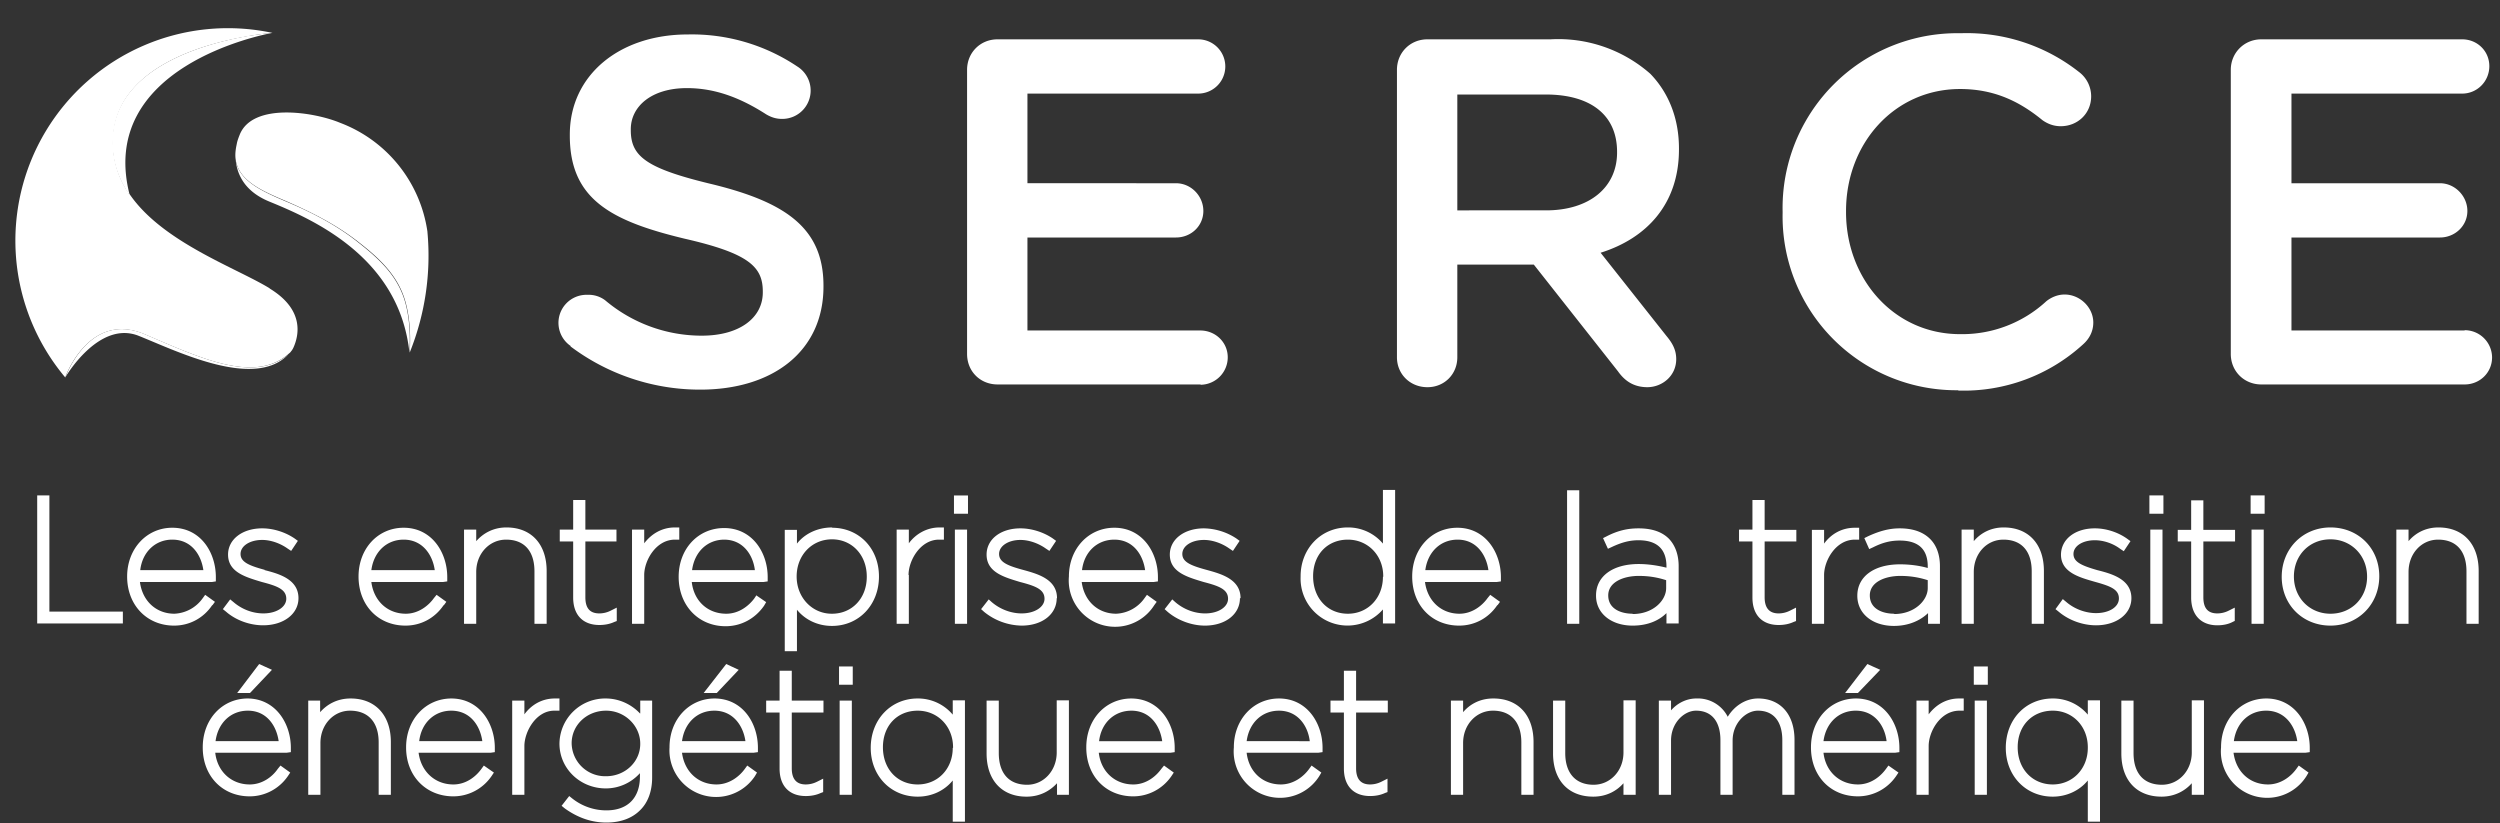
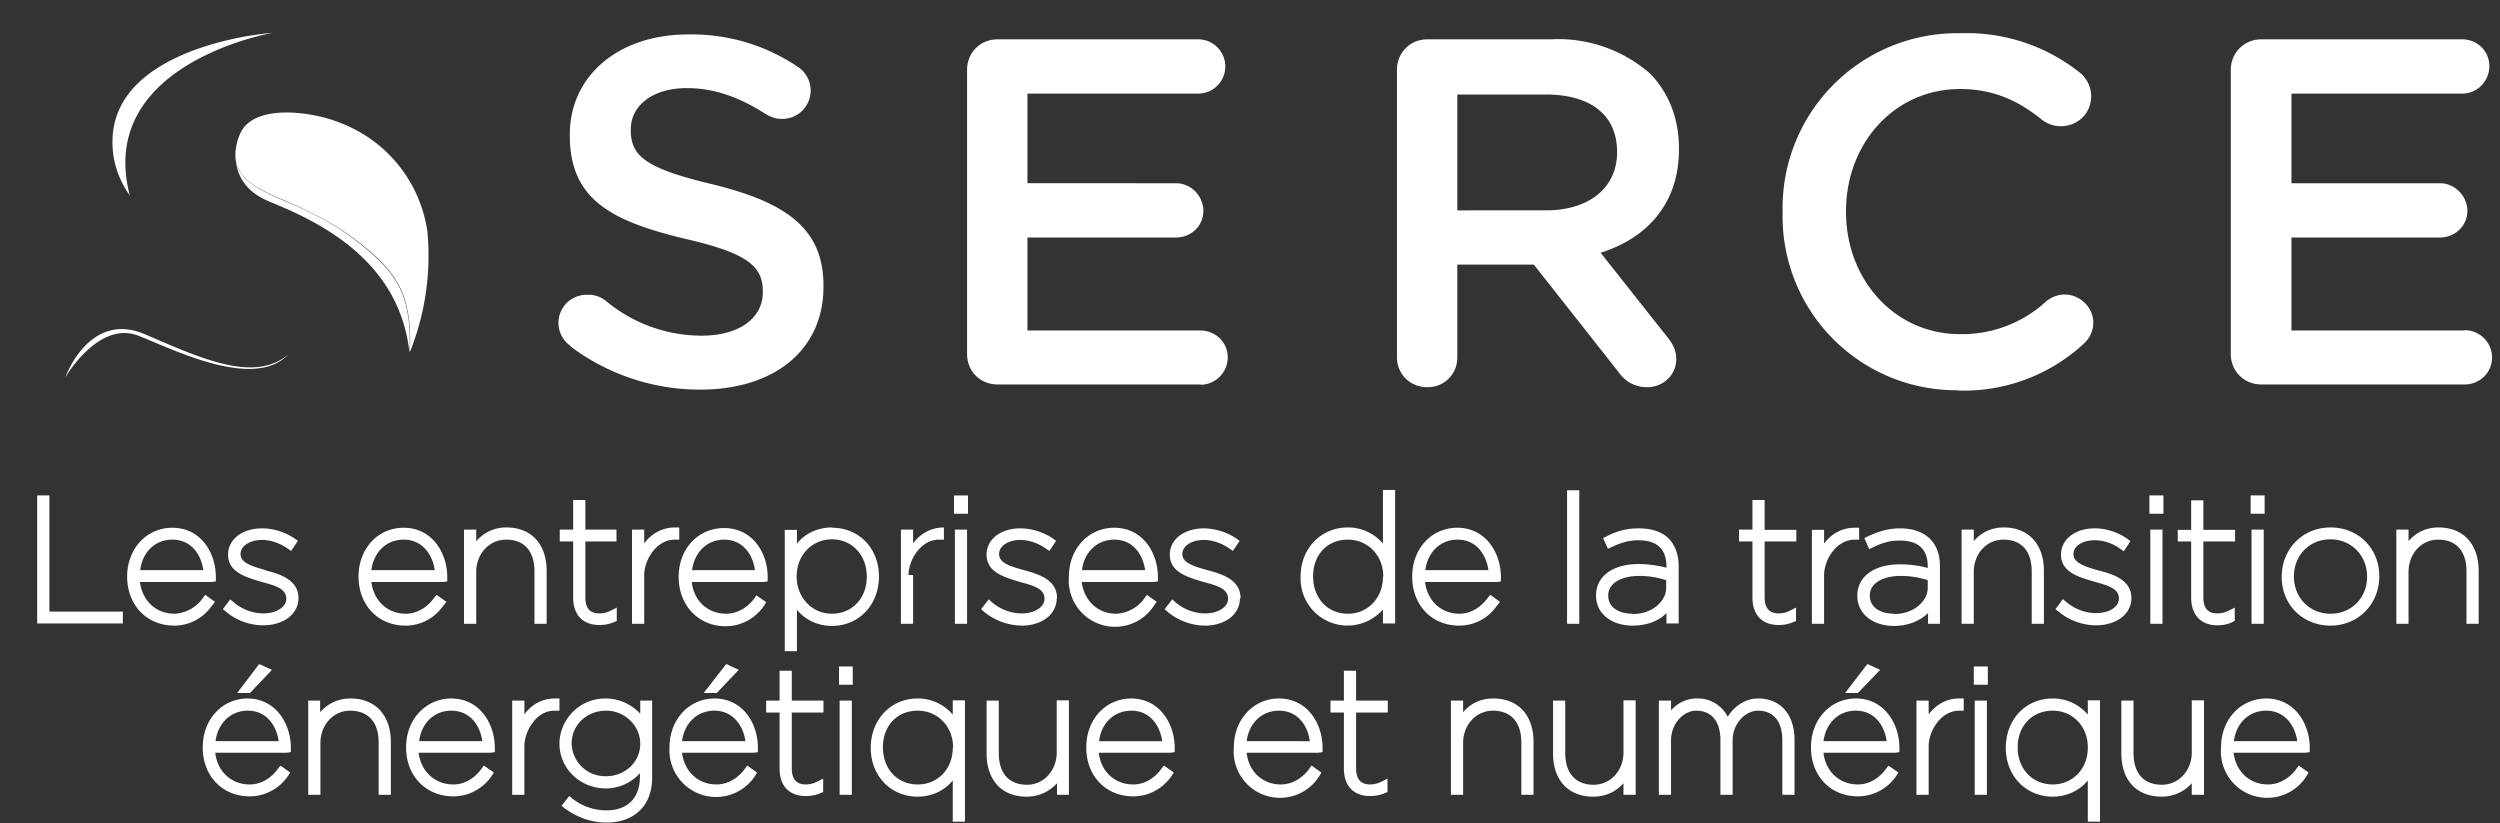
<svg xmlns="http://www.w3.org/2000/svg" fill="none" viewBox="0 0 82 27">
  <rect x="0" y="0" width="82" height="27" fill="#333333" stroke="none" />
-   <path fill="#fff" d="M18.71 11.36a7.07 7.07 0 0 0 4.26 1.42c2.38 0 4.04-1.26 4.04-3.38v-.03c0-1.88-1.23-2.73-3.62-3.32-2.18-.52-2.7-.91-2.7-1.78v-.03c0-.75.68-1.35 1.84-1.35.9 0 1.73.3 2.6.86.17.1.33.15.52.15a.93.93 0 0 0 .5-1.72 6.21 6.21 0 0 0-3.59-1.05c-2.25 0-3.87 1.34-3.87 3.28v.04c0 2.09 1.36 2.8 3.77 3.38 2.1.48 2.56.92 2.56 1.73v.03c0 .84-.77 1.42-2 1.42a4.91 4.91 0 0 1-3.17-1.16.9.9 0 0 0-.58-.18.92.92 0 0 0-.55 1.68Zm20.66 1.26a.9.9 0 0 0 .9-.9c0-.5-.41-.88-.9-.88H33.7V7.79h4.87c.5 0 .9-.38.9-.87s-.4-.91-.9-.91H33.7V3.07h5.6a.89.89 0 1 0 0-1.78h-6.58c-.57 0-1 .44-1 1v9.32c0 .57.43 1 1 1h6.66v.01Zm14.66.08c.49 0 .95-.37.95-.92 0-.3-.12-.52-.32-.76L52.5 8.29c1.5-.47 2.57-1.59 2.57-3.39v-.03c0-.99-.34-1.83-.94-2.45a4.57 4.57 0 0 0-3.27-1.13h-4.04c-.57 0-1 .44-1 1v9.43c0 .55.43.98 1 .98.56 0 .98-.43.98-.98V8.68h2.51l2.76 3.5c.22.31.51.52.97.52Zm-3.32-5.8H47.8V3.1h2.9c1.47 0 2.34.67 2.34 1.88V5c0 1.15-.91 1.9-2.33 1.9Zm13.51 5.91a5.8 5.8 0 0 0 4.11-1.52c.18-.16.33-.4.33-.71 0-.5-.44-.92-.94-.92-.24 0-.45.1-.6.22a4.07 4.07 0 0 1-2.83 1.08c-2.16 0-3.74-1.8-3.74-4v-.04c0-2.22 1.59-4 3.74-4 1.1 0 1.93.39 2.7 1.02.14.1.34.2.6.2.56 0 1-.42 1-.98a1 1 0 0 0-.4-.8 5.95 5.95 0 0 0-3.88-1.27 5.73 5.73 0 0 0-5.84 5.86v.03a5.7 5.7 0 0 0 5.76 5.82v.01Zm16.62-1.97h-5.68V7.79h4.87c.49 0 .9-.38.9-.87s-.41-.91-.9-.91h-4.87V3.07h5.6c.49 0 .89-.4.89-.9s-.4-.88-.89-.88h-6.59c-.56 0-1 .44-1 1v9.32c0 .57.44 1 1 1h6.67c.49 0 .9-.38.9-.89a.9.9 0 0 0-.9-.89ZM1.62 16.25h-.4v4.2h2.81v-.39H1.62v-3.8Zm5.35 3.6.08-.11-.32-.23-.08.11a1.2 1.2 0 0 1-.93.51c-.6 0-1.05-.42-1.13-1.04h2.36l.13-.02v-.14c0-.8-.49-1.62-1.43-1.62-.84 0-1.48.69-1.48 1.6 0 .94.65 1.61 1.54 1.61.5 0 .96-.24 1.25-.67h.01ZM5.65 17.7c.63 0 .95.5 1.02 1H4.6c.07-.6.5-1 1.05-1Zm3.03.99c-.52-.14-.79-.26-.79-.52s.3-.46.71-.46c.28 0 .59.11.83.28l.12.08.22-.33-.11-.08c-.31-.21-.7-.33-1.06-.33-.65 0-1.12.36-1.12.86 0 .58.58.74 1.11.9.5.13.8.24.8.55 0 .27-.32.48-.75.48-.35 0-.7-.13-.98-.37l-.11-.09-.24.32.1.08c.33.29.79.45 1.22.45.67 0 1.16-.37 1.16-.89 0-.62-.64-.8-1.11-.92v-.01Zm5.88 1.16.08-.11-.32-.23-.09.11c-.17.24-.5.51-.92.51-.6 0-1.05-.42-1.13-1.04h2.35l.14-.02v-.14c0-.8-.5-1.62-1.43-1.62-.85 0-1.48.69-1.48 1.6 0 .94.64 1.61 1.54 1.61.5 0 .96-.24 1.25-.67h.01Zm-1.32-2.15c.62 0 .95.5 1.02 1h-2.08c.08-.6.5-1 1.06-1Zm4.29 1.04v1.72h.4v-1.73c0-.88-.5-1.43-1.32-1.43-.44 0-.77.2-.99.45v-.38h-.4v3.09h.4v-1.7c0-.6.43-1.06.98-1.06.6 0 .93.38.93 1.04Zm2.69-.98v-.39H19.2v-.97h-.4v.97h-.44v.39h.44v1.84c0 .57.32.9.86.9.17 0 .34-.03.49-.1l.08-.03v-.44l-.2.1a.83.83 0 0 1-.37.09c-.31 0-.46-.17-.46-.53v-1.83h1.03Zm2.06-.06v-.4h-.14c-.44 0-.78.22-1.01.52v-.45h-.4v3.09h.4v-1.6c0-.47.38-1.16 1.01-1.16h.14Zm2.54 1.81-.08.12c-.18.24-.5.5-.92.5-.6 0-1.06-.41-1.13-1.04h2.35l.14-.02v-.14c0-.8-.5-1.61-1.43-1.61-.85 0-1.49.68-1.49 1.6 0 .94.65 1.62 1.54 1.62.5 0 .96-.24 1.26-.67l.07-.12-.32-.22.01-.02Zm-1.07-1.81c.62 0 .95.5 1.01 1H22.7c.08-.6.5-1 1.06-1Zm3.55-.4c-.48 0-.9.2-1.16.53v-.45h-.4v3.98h.4V20c.27.33.68.53 1.15.53.88 0 1.54-.69 1.54-1.62 0-.93-.66-1.6-1.54-1.6Zm-.02 2.83c-.64 0-1.15-.53-1.15-1.22 0-.7.5-1.22 1.16-1.22.65 0 1.14.51 1.14 1.22v.01c0 .7-.48 1.21-1.14 1.21Zm2.52-1.27c0-.48.39-1.16 1-1.16h.16v-.4h-.14c-.43 0-.79.22-1.01.52v-.45h-.4v3.09h.4v-1.6Zm1.92-1.49h-.4v3.09h.4v-3.09Zm.03-1.12h-.46v.6h.46v-.6Zm2.92 3.37c0-.63-.65-.8-1.12-.93-.52-.14-.78-.26-.78-.52s.3-.46.7-.46c.28 0 .59.11.83.28l.12.08.22-.33-.11-.08c-.31-.21-.7-.33-1.06-.33-.65 0-1.11.36-1.11.86 0 .58.57.74 1.1.9.5.13.8.24.8.55 0 .27-.32.48-.75.48-.34 0-.7-.13-.98-.37l-.1-.09-.25.32.1.09a2 2 0 0 0 1.23.45c.67 0 1.15-.37 1.15-.9Zm3.19.23.08-.11-.32-.23-.08.11a1.2 1.2 0 0 1-.93.51c-.6 0-1.05-.42-1.13-1.04h2.36l.14-.02v-.14c0-.8-.5-1.62-1.43-1.62-.85 0-1.49.69-1.49 1.6a1.52 1.52 0 0 0 2.8.94Zm-1.31-2.15c.62 0 .94.5 1.01 1h-2.07c.07-.6.5-1 1.06-1Zm4.14 1.92c0-.63-.65-.8-1.12-.93-.52-.14-.79-.26-.79-.52s.3-.46.71-.46c.28 0 .59.11.83.28l.12.08.22-.33-.11-.08a2 2 0 0 0-1.06-.33c-.65 0-1.12.36-1.12.86 0 .58.58.74 1.11.9.5.13.8.24.8.55 0 .27-.32.48-.75.48-.35 0-.7-.13-.98-.37l-.1-.09-.25.32.1.09c.33.28.79.45 1.22.45.67 0 1.15-.37 1.15-.9h.02Zm4.67-1.79a1.49 1.49 0 0 0-1.15-.53c-.89 0-1.55.7-1.55 1.6v.02a1.54 1.54 0 0 0 2.7 1.07v.46h.4v-4.38h-.4v1.76Zm0 1.09c0 .69-.49 1.21-1.15 1.21-.66 0-1.14-.5-1.14-1.23 0-.72.48-1.2 1.14-1.2.66 0 1.16.52 1.16 1.2v.02Zm3.76.93.08-.11-.32-.23-.09.11c-.17.24-.5.51-.92.51-.6 0-1.05-.42-1.13-1.04h2.35l.14-.02v-.14c0-.8-.5-1.62-1.43-1.62-.85 0-1.48.69-1.48 1.6 0 .94.64 1.61 1.54 1.61.5 0 .96-.24 1.25-.67h.01Zm-1.31-2.15c.62 0 .94.5 1.01 1h-2.07c.08-.6.5-1 1.06-1Zm3.99-1.62h-.4v4.38h.4v-4.38Zm3.26 4.38v-1.89c0-.37-.11-.68-.32-.9-.23-.23-.56-.34-1-.34-.35 0-.67.07-1.04.26l-.12.06.16.35.13-.06c.32-.15.58-.22.87-.22.61 0 .92.29.92.86v.04c-.28-.07-.6-.12-.91-.12-.85 0-1.4.4-1.4 1.03v.01c0 .58.5.98 1.2.98.5 0 .87-.17 1.11-.41v.34h.4Zm-1.51-.33c-.37 0-.8-.15-.8-.6 0-.45.52-.64 1-.64.34 0 .62.05.9.14v.26c0 .4-.42.85-1.1.85Zm4.33-3.73h-.4v.97h-.44v.39h.44v1.84c0 .57.32.9.86.9.17 0 .34-.03.49-.1l.08-.03v-.44l-.2.1a.83.83 0 0 1-.37.09c-.3 0-.46-.17-.46-.53v-1.83h1.04v-.38h-1.04v-.97Zm1.55.97v3.09h.4v-1.6c0-.47.38-1.16 1.01-1.16h.14v-.39h-.14c-.45 0-.79.22-1.01.52v-.45h-.4Zm4.2 3.09v-1.89c0-.37-.11-.68-.32-.89-.23-.23-.56-.35-1-.35-.35 0-.67.09-1.04.26l-.12.06.16.36.13-.06c.32-.16.58-.22.87-.22.61 0 .92.28.92.85v.05c-.28-.08-.6-.12-.91-.12-.85 0-1.4.4-1.4 1.03 0 .59.5.99 1.2.99.49 0 .87-.18 1.12-.42v.35h.4-.01Zm-1.5-.33c-.37 0-.8-.15-.8-.6 0-.45.52-.64 1-.64.33 0 .62.05.9.14v.26c0 .4-.43.85-1.1.85Zm4.51-1.39v1.72h.4v-1.73c0-.88-.5-1.43-1.32-1.43-.44 0-.77.2-.98.45v-.38h-.4v3.09h.4v-1.7c0-.6.42-1.06.97-1.06.6 0 .93.38.93 1.04Zm.96-.55c0 .57.57.74 1.1.89.5.14.8.24.8.55 0 .28-.32.48-.75.48-.34 0-.7-.13-.97-.36l-.12-.1-.24.33.1.08c.34.29.8.45 1.23.45.67 0 1.16-.37 1.16-.89 0-.62-.64-.8-1.12-.92-.52-.15-.78-.27-.78-.53s.3-.45.7-.45c.28 0 .59.1.83.28l.12.08.22-.33-.11-.08c-.31-.22-.7-.34-1.06-.34-.65 0-1.11.36-1.11.87v-.01Zm3.36-1.94h-.46v.6h.46v-.6Zm-.03 1.12h-.4v3.09h.4v-3.09Zm2.37 3v-.44l-.2.1a.83.83 0 0 1-.37.09c-.31 0-.46-.17-.46-.53v-1.83h1.04v-.38h-1.04v-.97h-.4v.97h-.44v.38h.44v1.84c0 .57.32.91.86.91.17 0 .34-.03.48-.1l.08-.04h.01Zm.98-4.12h-.46v.6h.46v-.6Zm-.03 1.12h-.4v3.09h.4v-3.09Zm2.19-.07c-.91 0-1.6.7-1.6 1.62 0 .92.69 1.6 1.6 1.6.9 0 1.6-.69 1.6-1.62 0-.93-.7-1.6-1.6-1.6Zm1.2 1.62c0 .69-.51 1.21-1.2 1.21-.68 0-1.2-.52-1.2-1.22s.51-1.22 1.2-1.22c.67 0 1.2.52 1.2 1.22Zm2.34-1.62c-.44 0-.77.2-.98.45v-.38h-.4v3.09h.4v-1.7c0-.6.42-1.06.97-1.06.6 0 .93.38.93 1.04v1.72h.4v-1.73c0-.88-.5-1.43-1.32-1.43ZM8.13 22.91c-.85 0-1.48.69-1.48 1.6v.01c0 .93.64 1.6 1.54 1.6.49 0 .96-.24 1.25-.66l.08-.12-.32-.23-.09.11c-.17.25-.5.51-.92.51-.6 0-1.06-.42-1.13-1.04H9.4l.14-.02v-.14c0-.8-.5-1.62-1.43-1.62h.01Zm-1.06 1.4c.08-.6.5-1 1.06-1 .62 0 .94.5 1.01 1H7.07Zm1.85-2.34-.42-.19-.72.95h.42l.72-.76Zm2.58.94c-.45 0-.78.2-1 .45v-.38h-.39v3.09h.4v-1.7c0-.6.43-1.06.97-1.06.6 0 .94.38.94 1.04v1.72h.4v-1.73c0-.88-.51-1.43-1.32-1.43Zm3.31 0c-.85 0-1.49.69-1.49 1.6v.01c0 .93.65 1.6 1.55 1.6.49 0 .96-.24 1.25-.66l.08-.12-.33-.23-.08.11c-.18.25-.5.51-.92.51-.6 0-1.06-.42-1.14-1.04h2.36l.14-.02v-.14c0-.8-.5-1.62-1.43-1.62h.01Zm-1.06 1.4c.07-.6.5-1 1.05-1 .63 0 .95.5 1.02 1h-2.07Zm4.6-1.4h-.15c-.44 0-.78.22-1 .52v-.45h-.4v3.09h.4v-1.6c0-.47.38-1.16.98-1.16h.17v-.4Zm2.64.49c-.28-.3-.69-.49-1.12-.49a1.5 1.5 0 0 0-1.52 1.48c0 .82.68 1.47 1.52 1.47.44 0 .84-.19 1.12-.5v.11c0 .7-.4 1.11-1.1 1.11a1.8 1.8 0 0 1-1.12-.39l-.1-.08-.25.32.11.09c.42.3.87.46 1.36.46.46 0 .84-.14 1.1-.4.27-.26.4-.64.4-1.08v-2.52H21v.42Zm.01 1c0 .59-.5 1.06-1.12 1.06a1.1 1.1 0 0 1-1.13-1.08c0-.6.5-1.07 1.13-1.07.62 0 1.12.5 1.12 1.08Zm3.23-2.43-.41-.19-.74.95h.43l.72-.76Zm-.79.94c-.84 0-1.48.69-1.48 1.6v.01a1.53 1.53 0 0 0 2.8.94l.07-.12-.32-.23-.08.11c-.18.25-.51.51-.93.51-.6 0-1.05-.42-1.13-1.04h2.35l.14-.02v-.14c0-.8-.49-1.62-1.43-1.62h.01Zm-1.07 1.4c.08-.6.5-1 1.06-1 .62 0 .95.5 1.02 1h-2.08Zm3.6-2.31h-.4v.98h-.44v.39h.44v1.84c0 .57.32.9.86.9.17 0 .34-.03.49-.1l.08-.03v-.44l-.2.1a.83.83 0 0 1-.37.09c-.3 0-.46-.17-.46-.53v-1.83h1.04v-.39h-1.04v-.97Zm1.97.98h-.4v3.09h.4v-3.1Zm.03-1.12h-.45v.6h.45v-.6Zm3.28 1.58a1.49 1.49 0 0 0-1.15-.53c-.88 0-1.54.69-1.54 1.62 0 .92.66 1.6 1.54 1.6.47 0 .88-.2 1.15-.53v1.35h.4v-3.98h-.4v.46Zm0 1.09c0 .69-.49 1.2-1.15 1.2-.66 0-1.14-.5-1.14-1.22s.48-1.2 1.14-1.2c.66 0 1.16.52 1.16 1.2v.02Zm3.41.15c0 .6-.43 1.06-.97 1.06-.6 0-.93-.38-.93-1.04v-1.72h-.4v1.73c0 .88.5 1.42 1.31 1.42.45 0 .78-.2 1-.44v.38h.39v-3.1h-.4v1.7Zm2.45-1.77c-.85 0-1.48.69-1.48 1.6v.01c0 .93.64 1.6 1.54 1.6.49 0 .96-.24 1.25-.66l.08-.12-.32-.23-.09.11c-.18.25-.5.51-.92.51-.6 0-1.06-.42-1.13-1.04h2.35l.14-.02v-.14c0-.8-.5-1.62-1.43-1.62h.01Zm-1.06 1.4c.07-.6.5-1 1.06-1 .62 0 .94.5 1.01 1h-2.07Zm5.9-1.4c-.84 0-1.48.69-1.48 1.6v.01a1.52 1.52 0 0 0 2.8.94l.07-.12-.32-.23-.08.11c-.18.25-.51.51-.93.51-.6 0-1.05-.42-1.12-1.04h2.35l.14-.02v-.14c0-.8-.5-1.62-1.43-1.62Zm-1.06 1.4c.08-.6.5-1 1.06-1 .62 0 .95.5 1.01 1H40.9ZM44.48 22h-.4v.98h-.44v.39h.44v1.84c0 .57.32.9.86.9.17 0 .34-.03.49-.1l.08-.03v-.44l-.2.1a.83.83 0 0 1-.37.09c-.3 0-.46-.17-.46-.53v-1.83h1.04v-.39h-1.04v-.97Zm4.5.91c-.45 0-.78.2-.99.45v-.38h-.4v3.09h.4v-1.7c0-.6.43-1.06.98-1.06.59 0 .93.38.93 1.04v1.72h.4v-1.73c0-.88-.5-1.43-1.32-1.43Zm4.27 1.77c0 .6-.43 1.06-.98 1.06-.59 0-.93-.38-.93-1.04v-1.72h-.4v1.73c0 .88.5 1.42 1.32 1.42.45 0 .78-.2.99-.44v.38h.4v-3.1h-.4v1.7Zm4.42-1.77c-.44 0-.8.27-1 .6a1.1 1.1 0 0 0-1.03-.6c-.33 0-.63.16-.83.39v-.32h-.4v3.09h.4v-1.78c0-.58.43-.98.82-.98.51 0 .8.35.8.97v1.79h.4v-1.78c0-.58.44-.98.83-.98.51 0 .8.35.8.97v1.79h.4v-1.8c0-.84-.46-1.36-1.2-1.36Zm3.21 0c-.85 0-1.48.69-1.48 1.6v.01c0 .93.64 1.6 1.54 1.6.49 0 .96-.24 1.25-.66l.08-.12-.33-.23-.08.11c-.18.25-.5.51-.92.51-.6 0-1.06-.42-1.13-1.04h2.35l.14-.02v-.14c0-.8-.5-1.62-1.43-1.62h.01Zm-1.07 1.4c.08-.6.5-1 1.06-1 .62 0 .95.5 1.01 1h-2.07Zm1.86-2.34-.42-.19-.73.95h.42l.73-.76Zm2.59.94c-.44 0-.77.22-1 .52v-.45h-.4v3.09h.4v-1.6c0-.47.38-1.16 1.01-1.16h.14v-.4h-.14Zm.94-1.05h-.46v.6h.46v-.6Zm-.03 1.12h-.4v3.09h.4v-3.1Zm3.31.46a1.49 1.49 0 0 0-1.15-.53c-.89 0-1.54.69-1.54 1.62 0 .92.66 1.6 1.54 1.6.46 0 .88-.2 1.15-.53v1.35h.4v-3.98h-.4v.46Zm0 1.09c0 .69-.5 1.2-1.15 1.2-.66 0-1.15-.5-1.15-1.22s.49-1.2 1.15-1.2c.66 0 1.15.52 1.15 1.2v.02Zm3.41.15c0 .6-.43 1.06-.98 1.06-.6 0-.93-.38-.93-1.04v-1.72h-.4v1.73c0 .88.5 1.42 1.32 1.42.44 0 .78-.2.99-.44v.38h.4v-3.1h-.4v1.7Zm2.45-1.77c-.85 0-1.49.69-1.49 1.6v.01a1.52 1.52 0 0 0 2.8.94l.07-.12-.32-.23-.08.11c-.18.25-.51.51-.93.51-.6 0-1.05-.42-1.13-1.04h2.36l.14-.02v-.14c0-.8-.5-1.62-1.43-1.62Zm-1.07 1.4c.08-.6.5-1 1.06-1 .62 0 .95.5 1.02 1h-2.08ZM13.3 9.95c-.25-.93-.91-1.5-1.64-2.07-.7-.54-1.49-.94-2.3-1.28-.77-.33-1.53-.67-1.63-1.36.04.43.25 1.02 1.1 1.37 1.47.6 4.27 1.84 4.6 4.96.03-.54.01-1.1-.13-1.62Z" />
+   <path fill="#fff" d="M18.71 11.36a7.07 7.07 0 0 0 4.26 1.42c2.38 0 4.04-1.26 4.04-3.38v-.03c0-1.88-1.23-2.73-3.62-3.32-2.18-.52-2.7-.91-2.7-1.78v-.03c0-.75.68-1.35 1.84-1.35.9 0 1.73.3 2.6.86.17.1.33.15.52.15a.93.93 0 0 0 .5-1.72 6.21 6.21 0 0 0-3.59-1.05c-2.25 0-3.87 1.34-3.87 3.28v.04c0 2.09 1.36 2.8 3.77 3.38 2.1.48 2.56.92 2.56 1.73v.03c0 .84-.77 1.42-2 1.42a4.91 4.91 0 0 1-3.17-1.16.9.9 0 0 0-.58-.18.92.92 0 0 0-.55 1.68Zm20.66 1.26a.9.9 0 0 0 .9-.9c0-.5-.41-.88-.9-.88H33.7V7.79h4.87c.5 0 .9-.38.9-.87s-.4-.91-.9-.91H33.7V3.07h5.6a.89.89 0 1 0 0-1.78h-6.58c-.57 0-1 .44-1 1v9.32c0 .57.43 1 1 1h6.66v.01Zm14.66.08c.49 0 .95-.37.95-.92 0-.3-.12-.52-.32-.76L52.5 8.29c1.5-.47 2.57-1.59 2.57-3.39v-.03c0-.99-.34-1.83-.94-2.45a4.57 4.57 0 0 0-3.27-1.13h-4.04c-.57 0-1 .44-1 1v9.43c0 .55.43.98 1 .98.56 0 .98-.43.98-.98V8.68h2.51l2.76 3.5c.22.31.51.52.97.52Zm-3.32-5.8H47.8V3.1h2.9c1.47 0 2.34.67 2.34 1.88V5c0 1.15-.91 1.9-2.33 1.9Zm13.51 5.91a5.8 5.8 0 0 0 4.11-1.52c.18-.16.33-.4.33-.71 0-.5-.44-.92-.94-.92-.24 0-.45.1-.6.22a4.07 4.07 0 0 1-2.83 1.08c-2.16 0-3.74-1.8-3.74-4v-.04c0-2.22 1.59-4 3.74-4 1.1 0 1.93.39 2.7 1.02.14.1.34.2.6.2.56 0 1-.42 1-.98a1 1 0 0 0-.4-.8 5.95 5.95 0 0 0-3.88-1.27 5.73 5.73 0 0 0-5.84 5.86v.03a5.7 5.7 0 0 0 5.76 5.82v.01Zm16.62-1.97h-5.68V7.79h4.87c.49 0 .9-.38.9-.87s-.41-.91-.9-.91h-4.87V3.07h5.6c.49 0 .89-.4.89-.9s-.4-.88-.89-.88h-6.59c-.56 0-1 .44-1 1v9.32c0 .57.44 1 1 1h6.67c.49 0 .9-.38.9-.89a.9.9 0 0 0-.9-.89ZM1.62 16.25h-.4v4.2h2.81v-.39H1.62v-3.8Zm5.35 3.6.08-.11-.32-.23-.08.11a1.2 1.2 0 0 1-.93.51c-.6 0-1.05-.42-1.13-1.04h2.36l.13-.02v-.14c0-.8-.49-1.62-1.43-1.62-.84 0-1.48.69-1.48 1.6 0 .94.65 1.61 1.54 1.61.5 0 .96-.24 1.25-.67h.01ZM5.65 17.7c.63 0 .95.5 1.02 1H4.6c.07-.6.5-1 1.05-1Zm3.03.99c-.52-.14-.79-.26-.79-.52s.3-.46.71-.46c.28 0 .59.11.83.28l.12.08.22-.33-.11-.08c-.31-.21-.7-.33-1.06-.33-.65 0-1.12.36-1.12.86 0 .58.58.74 1.11.9.5.13.8.24.8.55 0 .27-.32.48-.75.48-.35 0-.7-.13-.98-.37l-.11-.09-.24.32.1.08c.33.29.79.45 1.22.45.67 0 1.16-.37 1.16-.89 0-.62-.64-.8-1.11-.92v-.01Zm5.88 1.16.08-.11-.32-.23-.09.11c-.17.24-.5.51-.92.51-.6 0-1.05-.42-1.13-1.04h2.35l.14-.02v-.14c0-.8-.5-1.62-1.43-1.62-.85 0-1.48.69-1.48 1.6 0 .94.64 1.61 1.54 1.61.5 0 .96-.24 1.25-.67h.01Zm-1.32-2.15c.62 0 .95.5 1.02 1h-2.08c.08-.6.5-1 1.06-1Zm4.29 1.04v1.72h.4v-1.73c0-.88-.5-1.43-1.32-1.43-.44 0-.77.2-.99.45v-.38h-.4v3.09h.4v-1.7c0-.6.43-1.06.98-1.06.6 0 .93.38.93 1.04Zm2.69-.98v-.39H19.2v-.97h-.4v.97h-.44v.39h.44v1.84c0 .57.32.9.86.9.17 0 .34-.03.49-.1l.08-.03v-.44l-.2.1a.83.83 0 0 1-.37.09c-.31 0-.46-.17-.46-.53v-1.83h1.03Zm2.06-.06v-.4h-.14c-.44 0-.78.22-1.01.52v-.45h-.4v3.09h.4v-1.6c0-.47.38-1.16 1.01-1.16h.14Zm2.54 1.81-.08.12c-.18.24-.5.5-.92.5-.6 0-1.06-.41-1.13-1.04h2.35l.14-.02v-.14c0-.8-.5-1.61-1.43-1.61-.85 0-1.49.68-1.49 1.6 0 .94.65 1.62 1.54 1.62.5 0 .96-.24 1.26-.67l.07-.12-.32-.22.01-.02Zm-1.07-1.81c.62 0 .95.5 1.01 1H22.7c.08-.6.5-1 1.06-1Zm3.55-.4c-.48 0-.9.2-1.16.53v-.45h-.4v3.98h.4V20c.27.33.68.53 1.15.53.88 0 1.54-.69 1.54-1.62 0-.93-.66-1.6-1.54-1.6Zm-.02 2.83c-.64 0-1.15-.53-1.15-1.22 0-.7.5-1.22 1.16-1.22.65 0 1.14.51 1.14 1.22v.01c0 .7-.48 1.21-1.14 1.21Zm2.52-1.27c0-.48.39-1.16 1-1.16h.16v-.4c-.43 0-.79.22-1.01.52v-.45h-.4v3.09h.4v-1.6Zm1.92-1.49h-.4v3.09h.4v-3.09Zm.03-1.12h-.46v.6h.46v-.6Zm2.92 3.37c0-.63-.65-.8-1.12-.93-.52-.14-.78-.26-.78-.52s.3-.46.7-.46c.28 0 .59.11.83.28l.12.08.22-.33-.11-.08c-.31-.21-.7-.33-1.06-.33-.65 0-1.11.36-1.11.86 0 .58.57.74 1.1.9.5.13.8.24.8.55 0 .27-.32.48-.75.48-.34 0-.7-.13-.98-.37l-.1-.09-.25.32.1.09a2 2 0 0 0 1.23.45c.67 0 1.15-.37 1.15-.9Zm3.19.23.08-.11-.32-.23-.08.11a1.2 1.2 0 0 1-.93.51c-.6 0-1.05-.42-1.13-1.04h2.36l.14-.02v-.14c0-.8-.5-1.62-1.43-1.62-.85 0-1.49.69-1.49 1.6a1.52 1.52 0 0 0 2.8.94Zm-1.31-2.15c.62 0 .94.5 1.01 1h-2.07c.07-.6.5-1 1.06-1Zm4.14 1.92c0-.63-.65-.8-1.12-.93-.52-.14-.79-.26-.79-.52s.3-.46.71-.46c.28 0 .59.11.83.28l.12.08.22-.33-.11-.08a2 2 0 0 0-1.06-.33c-.65 0-1.12.36-1.12.86 0 .58.58.74 1.11.9.5.13.8.24.8.55 0 .27-.32.48-.75.48-.35 0-.7-.13-.98-.37l-.1-.09-.25.32.1.09c.33.28.79.45 1.22.45.67 0 1.15-.37 1.15-.9h.02Zm4.67-1.79a1.49 1.49 0 0 0-1.15-.53c-.89 0-1.55.7-1.55 1.6v.02a1.54 1.54 0 0 0 2.7 1.07v.46h.4v-4.38h-.4v1.76Zm0 1.09c0 .69-.49 1.21-1.15 1.21-.66 0-1.14-.5-1.14-1.23 0-.72.48-1.2 1.14-1.2.66 0 1.16.52 1.16 1.2v.02Zm3.76.93.08-.11-.32-.23-.09.11c-.17.24-.5.51-.92.51-.6 0-1.05-.42-1.13-1.04h2.35l.14-.02v-.14c0-.8-.5-1.62-1.43-1.62-.85 0-1.48.69-1.48 1.6 0 .94.64 1.61 1.54 1.61.5 0 .96-.24 1.25-.67h.01Zm-1.31-2.15c.62 0 .94.5 1.01 1h-2.07c.08-.6.5-1 1.06-1Zm3.99-1.62h-.4v4.38h.4v-4.38Zm3.26 4.38v-1.89c0-.37-.11-.68-.32-.9-.23-.23-.56-.34-1-.34-.35 0-.67.07-1.04.26l-.12.06.16.35.13-.06c.32-.15.58-.22.87-.22.61 0 .92.29.92.86v.04c-.28-.07-.6-.12-.91-.12-.85 0-1.4.4-1.4 1.03v.01c0 .58.5.98 1.2.98.5 0 .87-.17 1.11-.41v.34h.4Zm-1.51-.33c-.37 0-.8-.15-.8-.6 0-.45.52-.64 1-.64.34 0 .62.05.9.14v.26c0 .4-.42.85-1.1.85Zm4.33-3.73h-.4v.97h-.44v.39h.44v1.84c0 .57.32.9.86.9.17 0 .34-.03.49-.1l.08-.03v-.44l-.2.1a.83.83 0 0 1-.37.09c-.3 0-.46-.17-.46-.53v-1.83h1.04v-.38h-1.04v-.97Zm1.55.97v3.09h.4v-1.6c0-.47.38-1.16 1.01-1.16h.14v-.39h-.14c-.45 0-.79.22-1.01.52v-.45h-.4Zm4.2 3.09v-1.89c0-.37-.11-.68-.32-.89-.23-.23-.56-.35-1-.35-.35 0-.67.09-1.04.26l-.12.06.16.36.13-.06c.32-.16.58-.22.87-.22.61 0 .92.28.92.85v.05c-.28-.08-.6-.12-.91-.12-.85 0-1.4.4-1.4 1.03 0 .59.5.99 1.2.99.49 0 .87-.18 1.12-.42v.35h.4-.01Zm-1.5-.33c-.37 0-.8-.15-.8-.6 0-.45.52-.64 1-.64.33 0 .62.05.9.14v.26c0 .4-.43.85-1.1.85Zm4.51-1.39v1.72h.4v-1.73c0-.88-.5-1.43-1.32-1.43-.44 0-.77.2-.98.45v-.38h-.4v3.09h.4v-1.7c0-.6.42-1.06.97-1.06.6 0 .93.38.93 1.04Zm.96-.55c0 .57.57.74 1.1.89.5.14.8.24.8.55 0 .28-.32.48-.75.48-.34 0-.7-.13-.97-.36l-.12-.1-.24.33.1.08c.34.29.8.45 1.23.45.67 0 1.16-.37 1.16-.89 0-.62-.64-.8-1.12-.92-.52-.15-.78-.27-.78-.53s.3-.45.7-.45c.28 0 .59.1.83.28l.12.08.22-.33-.11-.08c-.31-.22-.7-.34-1.06-.34-.65 0-1.11.36-1.11.87v-.01Zm3.36-1.94h-.46v.6h.46v-.6Zm-.03 1.12h-.4v3.09h.4v-3.09Zm2.37 3v-.44l-.2.1a.83.83 0 0 1-.37.09c-.31 0-.46-.17-.46-.53v-1.83h1.04v-.38h-1.04v-.97h-.4v.97h-.44v.38h.44v1.84c0 .57.32.91.86.91.17 0 .34-.03.48-.1l.08-.04h.01Zm.98-4.12h-.46v.6h.46v-.6Zm-.03 1.12h-.4v3.09h.4v-3.09Zm2.19-.07c-.91 0-1.6.7-1.6 1.62 0 .92.69 1.6 1.6 1.6.9 0 1.6-.69 1.6-1.62 0-.93-.7-1.6-1.6-1.6Zm1.2 1.62c0 .69-.51 1.21-1.2 1.21-.68 0-1.2-.52-1.2-1.22s.51-1.22 1.2-1.22c.67 0 1.2.52 1.2 1.22Zm2.34-1.62c-.44 0-.77.2-.98.45v-.38h-.4v3.09h.4v-1.7c0-.6.42-1.06.97-1.06.6 0 .93.38.93 1.04v1.72h.4v-1.73c0-.88-.5-1.43-1.32-1.43ZM8.13 22.91c-.85 0-1.48.69-1.48 1.6v.01c0 .93.64 1.6 1.54 1.6.49 0 .96-.24 1.25-.66l.08-.12-.32-.23-.09.11c-.17.25-.5.51-.92.51-.6 0-1.06-.42-1.13-1.04H9.4l.14-.02v-.14c0-.8-.5-1.62-1.43-1.62h.01Zm-1.06 1.4c.08-.6.5-1 1.06-1 .62 0 .94.5 1.01 1H7.07Zm1.85-2.34-.42-.19-.72.95h.42l.72-.76Zm2.58.94c-.45 0-.78.2-1 .45v-.38h-.39v3.09h.4v-1.7c0-.6.43-1.06.97-1.06.6 0 .94.38.94 1.04v1.72h.4v-1.73c0-.88-.51-1.43-1.32-1.43Zm3.31 0c-.85 0-1.49.69-1.49 1.6v.01c0 .93.65 1.6 1.55 1.6.49 0 .96-.24 1.25-.66l.08-.12-.33-.23-.08.11c-.18.25-.5.51-.92.51-.6 0-1.06-.42-1.14-1.04h2.36l.14-.02v-.14c0-.8-.5-1.62-1.43-1.62h.01Zm-1.06 1.4c.07-.6.5-1 1.05-1 .63 0 .95.5 1.02 1h-2.07Zm4.6-1.4h-.15c-.44 0-.78.22-1 .52v-.45h-.4v3.09h.4v-1.6c0-.47.38-1.16.98-1.16h.17v-.4Zm2.64.49c-.28-.3-.69-.49-1.12-.49a1.5 1.5 0 0 0-1.52 1.48c0 .82.68 1.47 1.52 1.47.44 0 .84-.19 1.12-.5v.11c0 .7-.4 1.11-1.1 1.11a1.8 1.8 0 0 1-1.12-.39l-.1-.08-.25.32.11.09c.42.3.87.46 1.36.46.46 0 .84-.14 1.1-.4.27-.26.4-.64.4-1.08v-2.52H21v.42Zm.01 1c0 .59-.5 1.06-1.12 1.06a1.1 1.1 0 0 1-1.13-1.08c0-.6.5-1.07 1.13-1.07.62 0 1.12.5 1.12 1.08Zm3.23-2.43-.41-.19-.74.95h.43l.72-.76Zm-.79.94c-.84 0-1.48.69-1.48 1.6v.01a1.53 1.53 0 0 0 2.8.94l.07-.12-.32-.23-.08.11c-.18.25-.51.51-.93.51-.6 0-1.05-.42-1.13-1.04h2.35l.14-.02v-.14c0-.8-.49-1.62-1.43-1.62h.01Zm-1.07 1.4c.08-.6.5-1 1.06-1 .62 0 .95.5 1.02 1h-2.08Zm3.6-2.31h-.4v.98h-.44v.39h.44v1.84c0 .57.32.9.86.9.17 0 .34-.03.49-.1l.08-.03v-.44l-.2.1a.83.83 0 0 1-.37.09c-.3 0-.46-.17-.46-.53v-1.83h1.04v-.39h-1.04v-.97Zm1.97.98h-.4v3.09h.4v-3.1Zm.03-1.12h-.45v.6h.45v-.6Zm3.28 1.58a1.49 1.49 0 0 0-1.15-.53c-.88 0-1.54.69-1.54 1.62 0 .92.66 1.6 1.54 1.6.47 0 .88-.2 1.15-.53v1.35h.4v-3.98h-.4v.46Zm0 1.09c0 .69-.49 1.2-1.15 1.2-.66 0-1.14-.5-1.14-1.22s.48-1.2 1.14-1.2c.66 0 1.16.52 1.16 1.2v.02Zm3.41.15c0 .6-.43 1.06-.97 1.06-.6 0-.93-.38-.93-1.04v-1.72h-.4v1.73c0 .88.5 1.42 1.31 1.42.45 0 .78-.2 1-.44v.38h.39v-3.1h-.4v1.7Zm2.45-1.77c-.85 0-1.48.69-1.48 1.6v.01c0 .93.64 1.6 1.54 1.6.49 0 .96-.24 1.25-.66l.08-.12-.32-.23-.09.11c-.18.25-.5.51-.92.51-.6 0-1.06-.42-1.13-1.04h2.35l.14-.02v-.14c0-.8-.5-1.62-1.43-1.62h.01Zm-1.06 1.4c.07-.6.5-1 1.06-1 .62 0 .94.5 1.01 1h-2.07Zm5.9-1.4c-.84 0-1.48.69-1.48 1.6v.01a1.52 1.52 0 0 0 2.8.94l.07-.12-.32-.23-.08.11c-.18.25-.51.51-.93.51-.6 0-1.05-.42-1.12-1.04h2.35l.14-.02v-.14c0-.8-.5-1.62-1.43-1.62Zm-1.06 1.4c.08-.6.5-1 1.06-1 .62 0 .95.5 1.01 1H40.9ZM44.48 22h-.4v.98h-.44v.39h.44v1.84c0 .57.32.9.86.9.17 0 .34-.03.49-.1l.08-.03v-.44l-.2.1a.83.83 0 0 1-.37.09c-.3 0-.46-.17-.46-.53v-1.83h1.04v-.39h-1.04v-.97Zm4.5.91c-.45 0-.78.2-.99.45v-.38h-.4v3.09h.4v-1.7c0-.6.43-1.06.98-1.06.59 0 .93.38.93 1.04v1.72h.4v-1.73c0-.88-.5-1.43-1.32-1.43Zm4.27 1.77c0 .6-.43 1.06-.98 1.06-.59 0-.93-.38-.93-1.04v-1.72h-.4v1.73c0 .88.5 1.42 1.32 1.42.45 0 .78-.2.99-.44v.38h.4v-3.1h-.4v1.7Zm4.42-1.77c-.44 0-.8.27-1 .6a1.1 1.1 0 0 0-1.03-.6c-.33 0-.63.16-.83.39v-.32h-.4v3.09h.4v-1.78c0-.58.43-.98.82-.98.51 0 .8.35.8.97v1.79h.4v-1.78c0-.58.44-.98.83-.98.51 0 .8.35.8.97v1.79h.4v-1.8c0-.84-.46-1.36-1.2-1.36Zm3.21 0c-.85 0-1.48.69-1.48 1.6v.01c0 .93.64 1.6 1.54 1.6.49 0 .96-.24 1.25-.66l.08-.12-.33-.23-.08.11c-.18.25-.5.51-.92.51-.6 0-1.06-.42-1.13-1.04h2.35l.14-.02v-.14c0-.8-.5-1.62-1.43-1.62h.01Zm-1.07 1.4c.08-.6.5-1 1.06-1 .62 0 .95.5 1.01 1h-2.07Zm1.86-2.34-.42-.19-.73.95h.42l.73-.76Zm2.59.94c-.44 0-.77.22-1 .52v-.45h-.4v3.09h.4v-1.6c0-.47.38-1.16 1.01-1.16h.14v-.4h-.14Zm.94-1.05h-.46v.6h.46v-.6Zm-.03 1.12h-.4v3.09h.4v-3.1Zm3.31.46a1.49 1.49 0 0 0-1.15-.53c-.89 0-1.54.69-1.54 1.62 0 .92.66 1.6 1.54 1.6.46 0 .88-.2 1.15-.53v1.35h.4v-3.98h-.4v.46Zm0 1.09c0 .69-.5 1.2-1.15 1.2-.66 0-1.15-.5-1.15-1.22s.49-1.2 1.15-1.2c.66 0 1.15.52 1.15 1.2v.02Zm3.41.15c0 .6-.43 1.06-.98 1.06-.6 0-.93-.38-.93-1.04v-1.72h-.4v1.73c0 .88.5 1.42 1.32 1.42.44 0 .78-.2.99-.44v.38h.4v-3.1h-.4v1.7Zm2.45-1.77c-.85 0-1.49.69-1.49 1.6v.01a1.52 1.52 0 0 0 2.8.94l.07-.12-.32-.23-.08.11c-.18.25-.51.51-.93.51-.6 0-1.05-.42-1.13-1.04h2.36l.14-.02v-.14c0-.8-.5-1.62-1.43-1.62Zm-1.07 1.4c.08-.6.5-1 1.06-1 .62 0 .95.5 1.02 1h-2.08ZM13.3 9.95c-.25-.93-.91-1.5-1.64-2.07-.7-.54-1.49-.94-2.3-1.28-.77-.33-1.53-.67-1.63-1.36.04.43.25 1.02 1.1 1.37 1.47.6 4.27 1.84 4.6 4.96.03-.54.01-1.1-.13-1.62Z" />
  <path fill="#fff" d="M14.02 7.6a4.5 4.5 0 0 0-2.86-3.57c-.86-.36-2.85-.67-3.29.37-.04.1-.08.2-.1.3l-.02.1c-.03.16-.04.3-.02.43.1.7.86 1.03 1.64 1.36.8.35 1.59.74 2.3 1.28.73.56 1.4 1.15 1.64 2.07.14.53.16 1.08.13 1.62a8.5 8.5 0 0 0 .58-3.95Zm-9.25 3.37c-1.84-.8-2.62 1.39-2.63 1.41 0 0 1.1-1.9 2.42-1.36 1.25.5 3.8 1.77 4.9.6-1.12.96-2.9.12-4.69-.65Zm3.36-9.79C6.7 1.43 3.9 2.2 3.7 4.4c-.06.73.13 1.35.48 1.9l.03.04.05.08C3.15 2.19 8.65 1.13 8.93 1.08h-.02c-.25.02-.51.06-.78.1Z" />
-   <path fill="#fff" d="M8.85 9.46c-1.09-.67-3.48-1.5-4.57-3.05l-.06-.07c0-.02-.02-.04-.03-.05a2.92 2.92 0 0 1-.47-1.9c.2-2.2 2.99-2.96 4.4-3.2.43-.08.72-.1.79-.11h.03a6.97 6.97 0 0 0-6.8 11.3c0-.02.79-2.2 2.62-1.41 1.8.77 3.57 1.61 4.69.65.03-.03.07-.05.1-.1 0 0 .04-.04.08-.13.15-.34.4-1.21-.79-1.93Z" />
</svg>